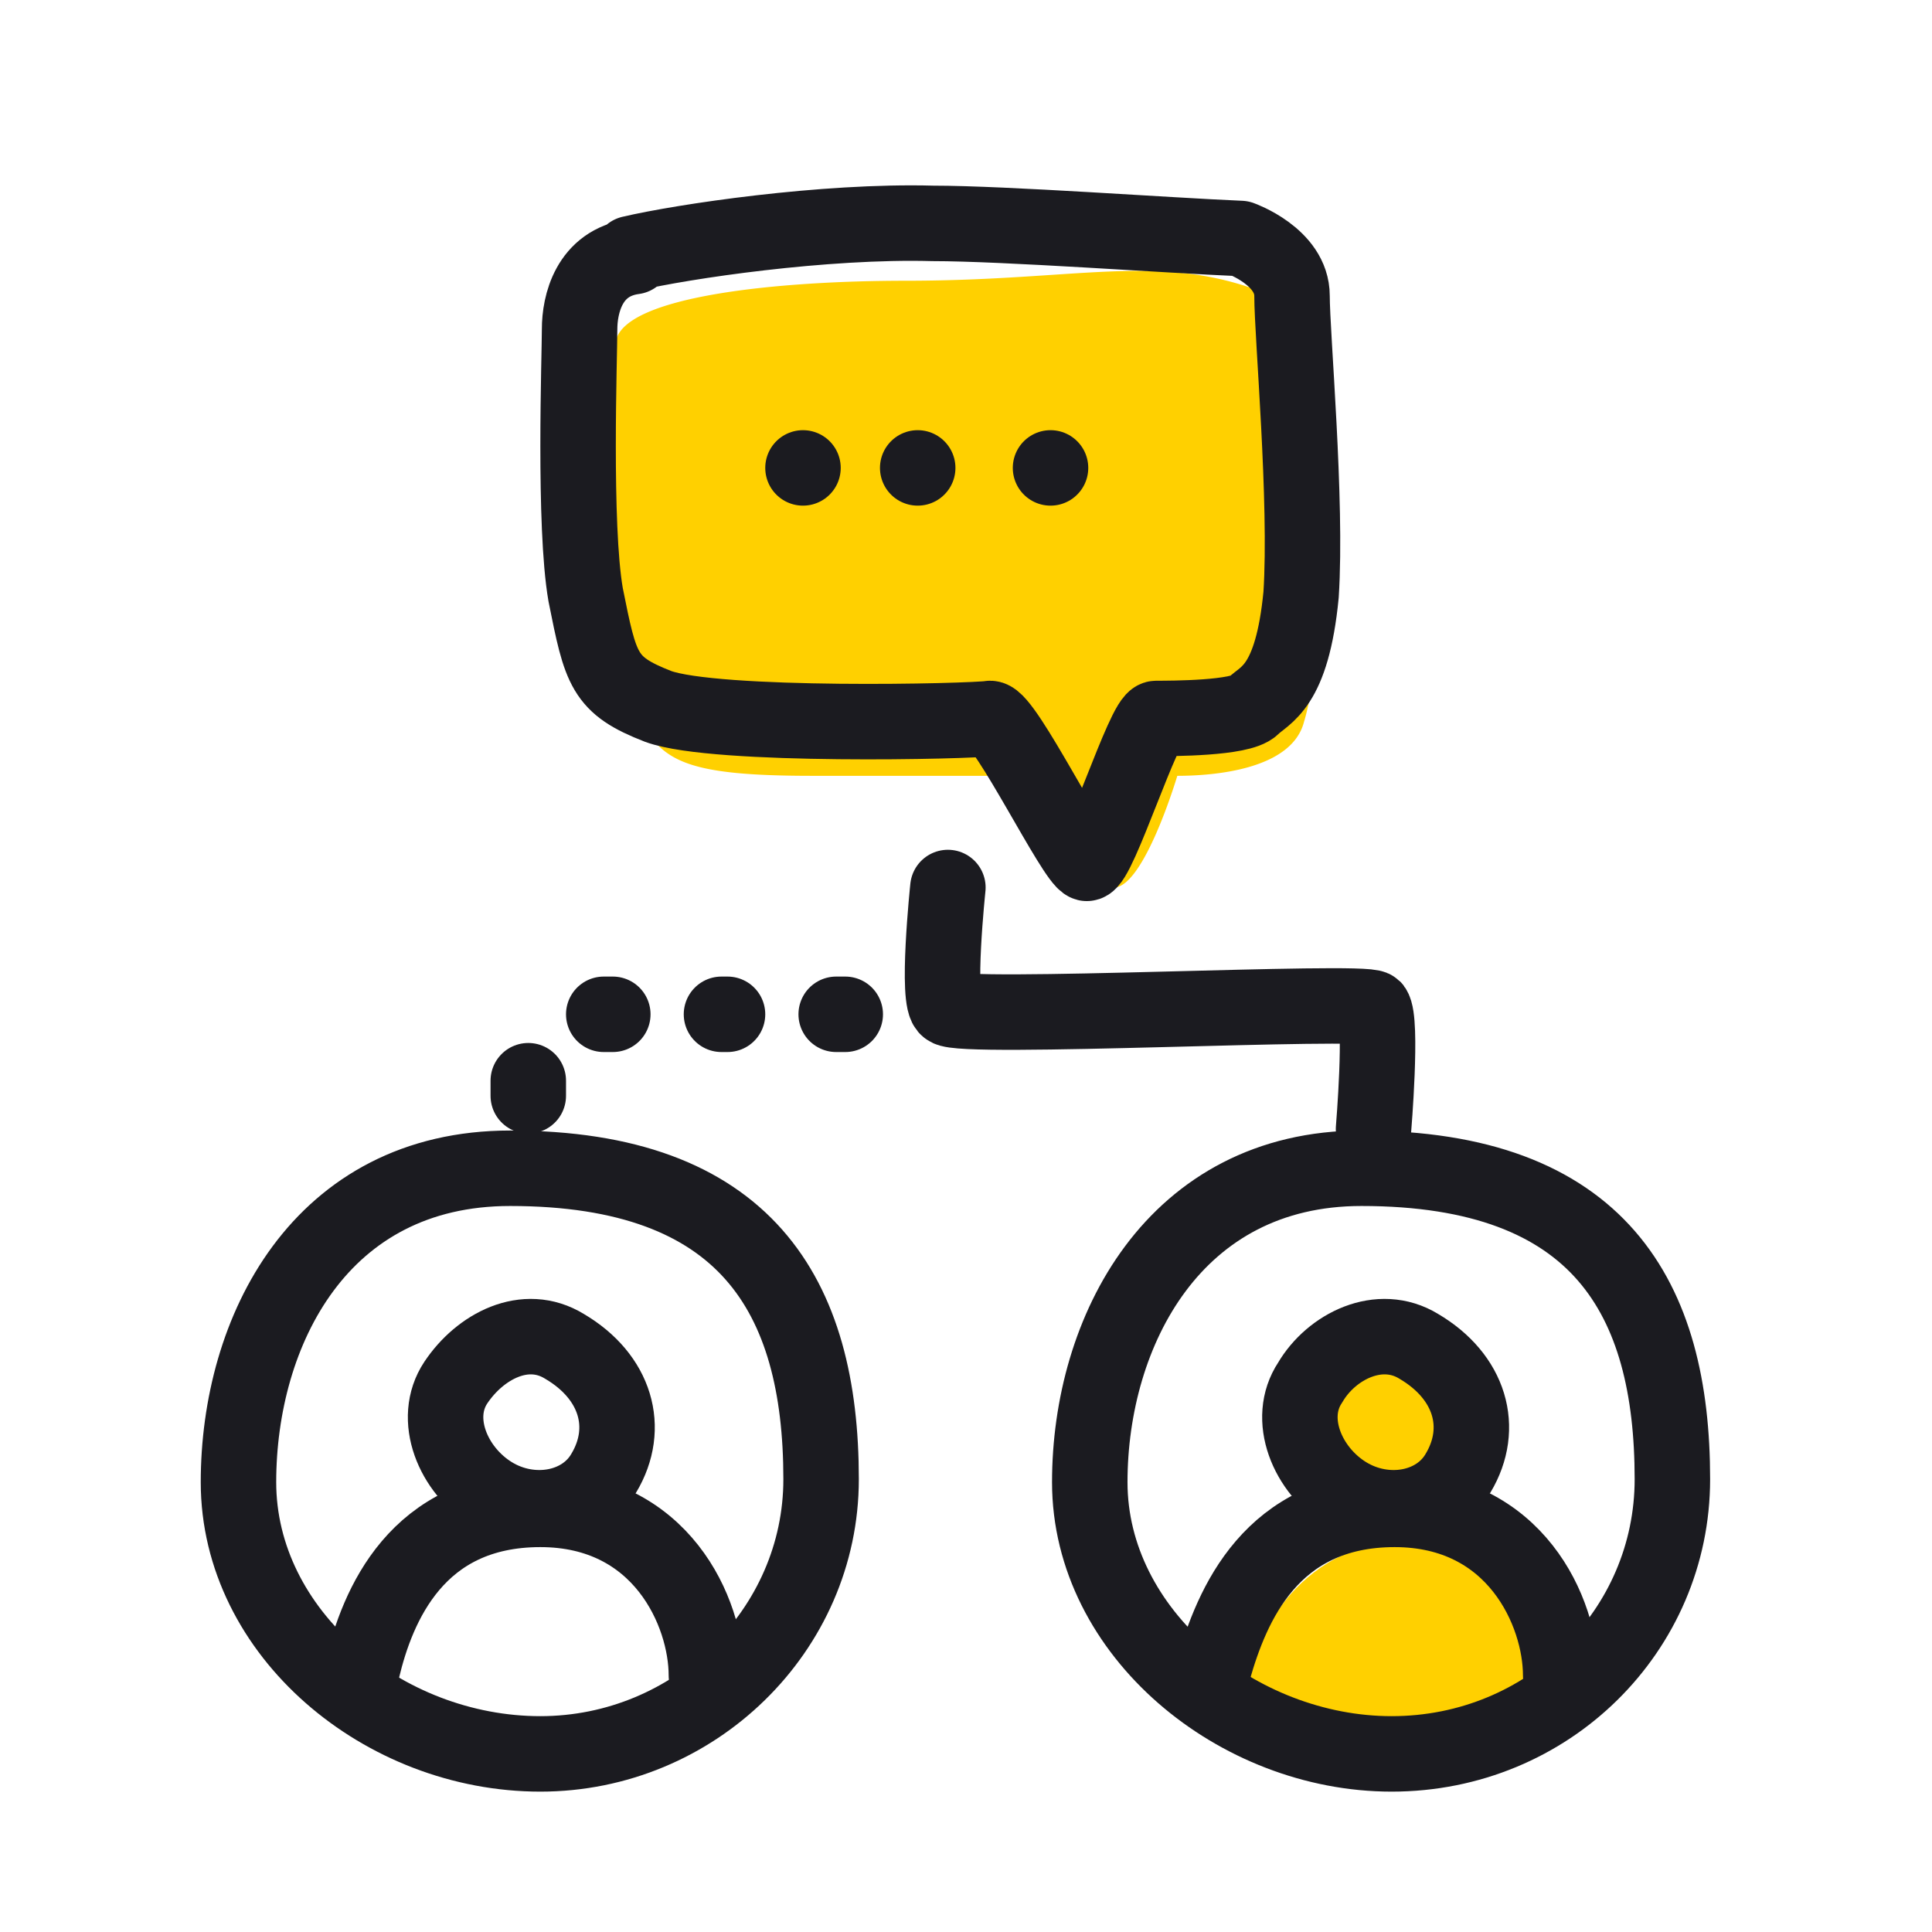
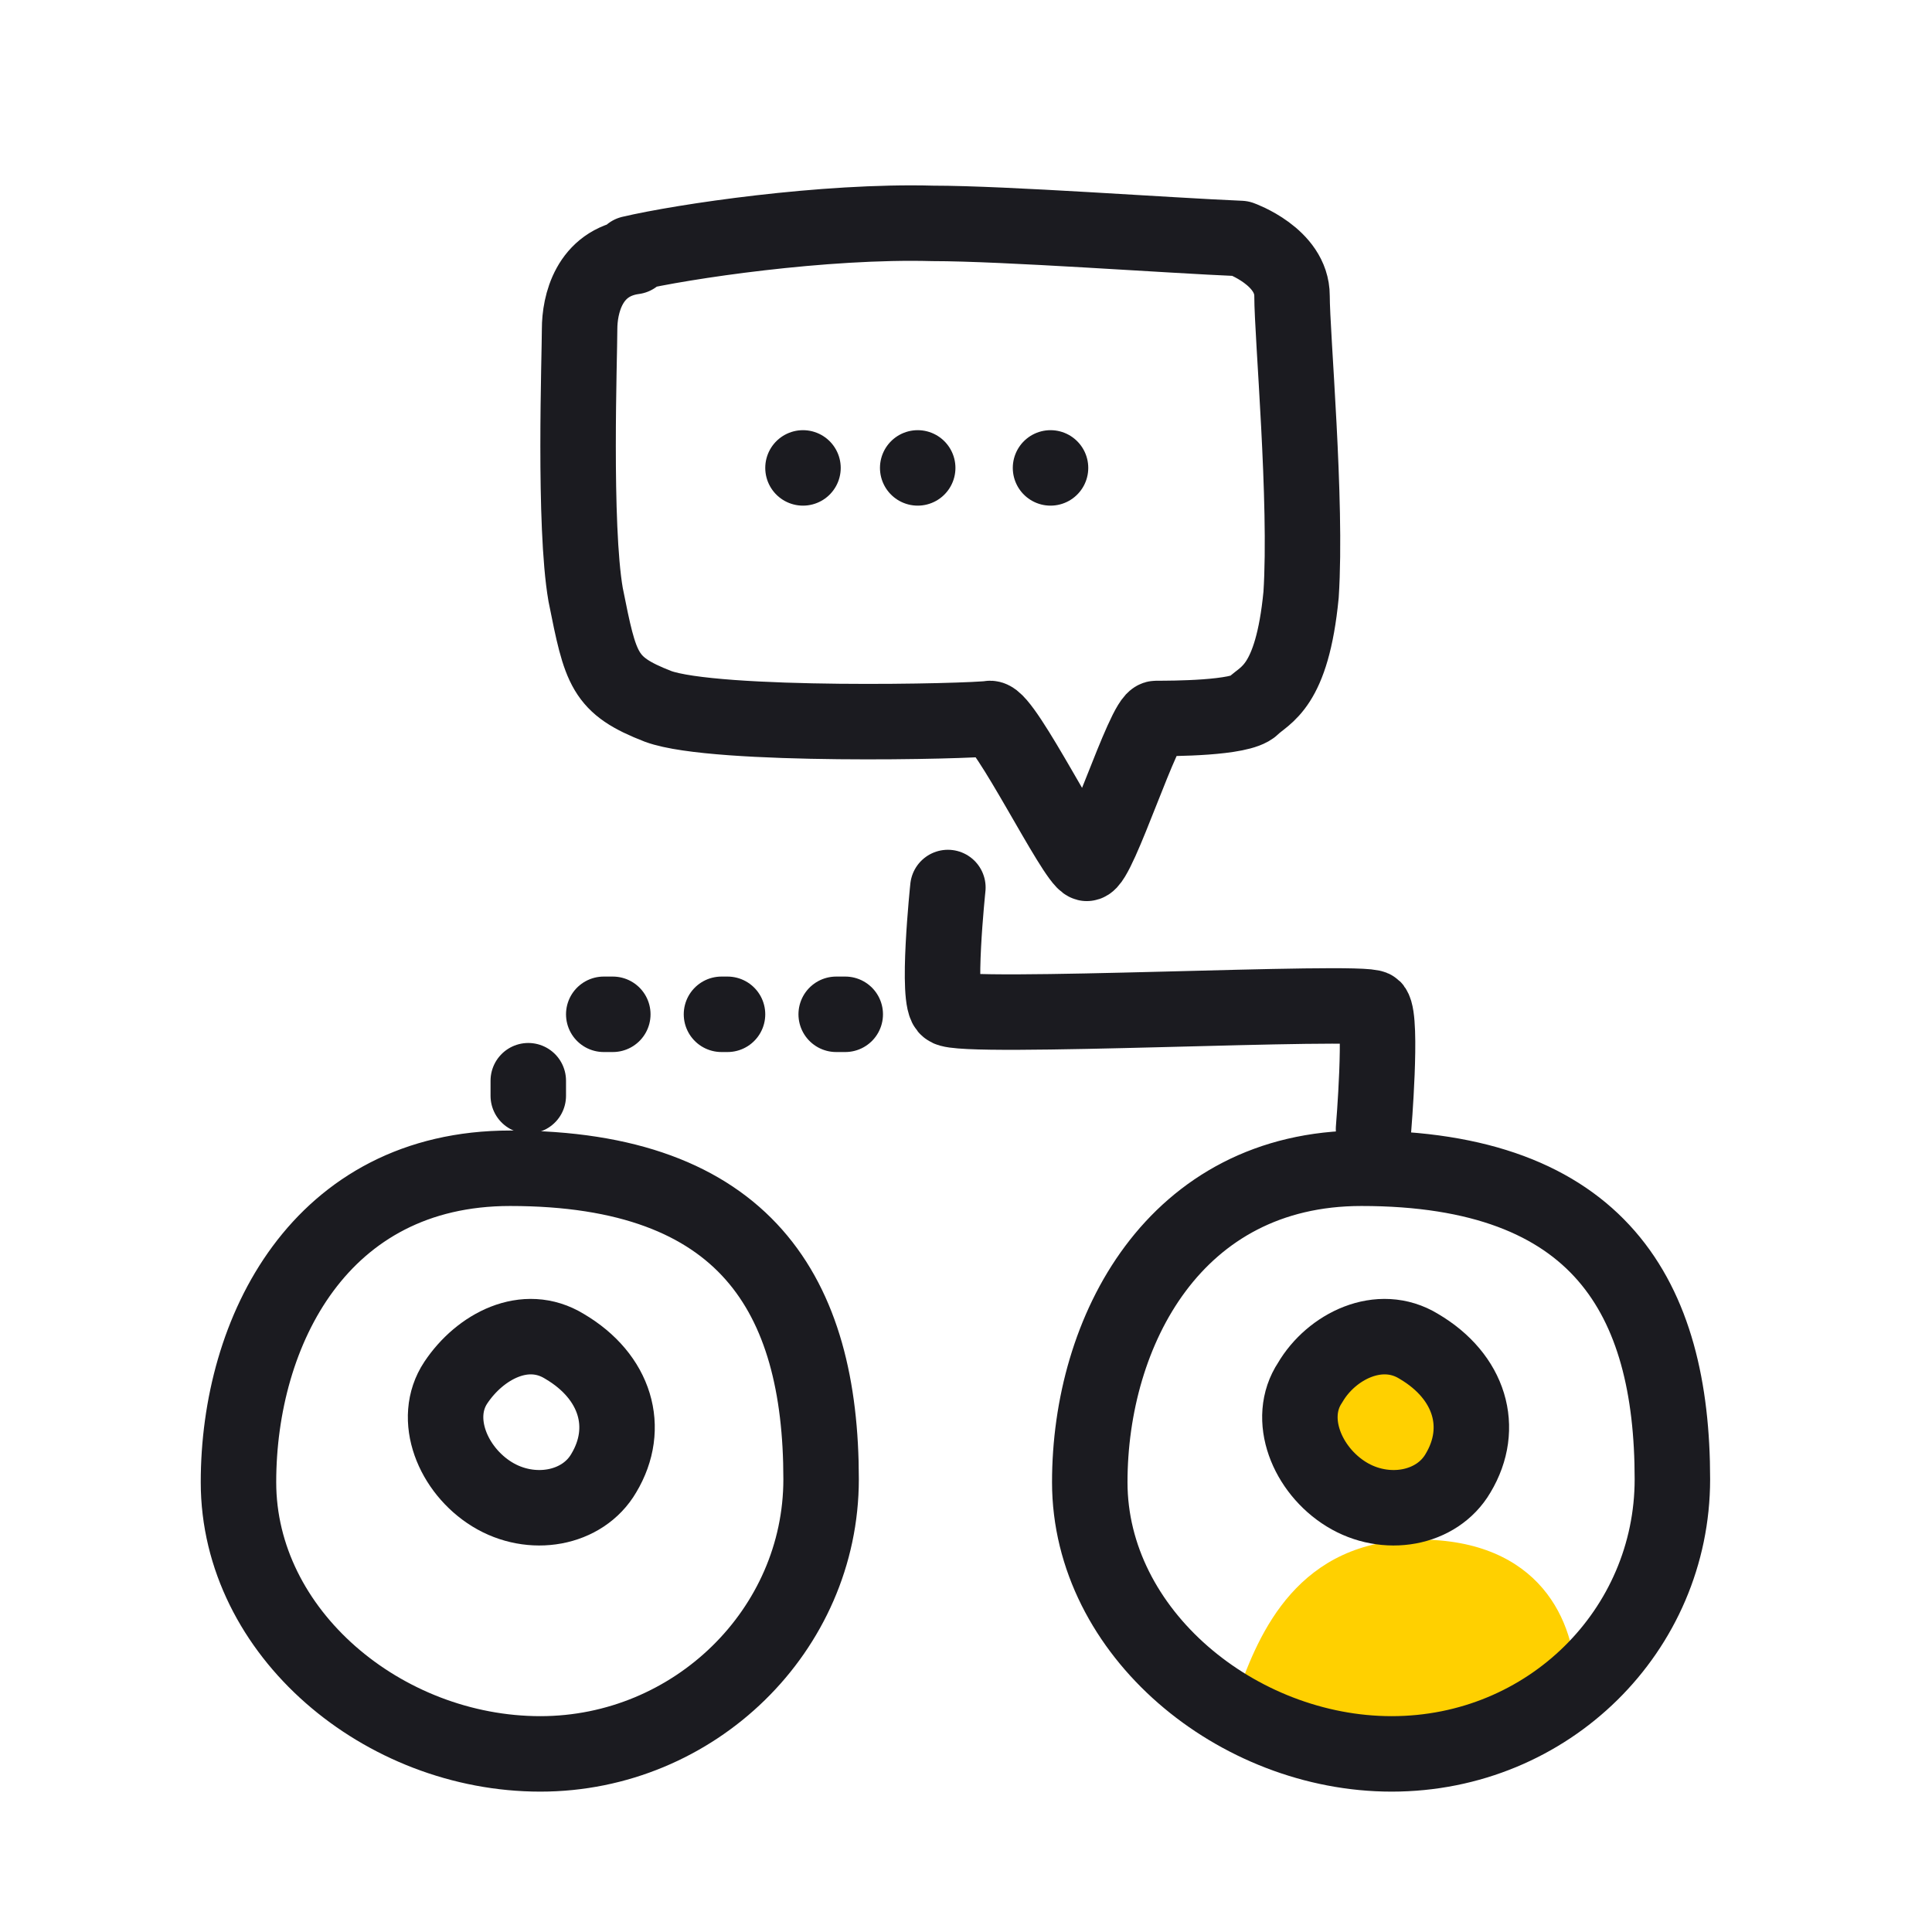
<svg xmlns="http://www.w3.org/2000/svg" width="64" height="64" viewBox="0 0 64 64" fill="none">
  <path d="M47 57.8c-3 0-4.7-1-6-1.7.7-2 2-5.1 6-5.1s5.2 2.7 5.2 4.8c0 .5-2.7 2-5.3 2zm2.3-8.8c-.7 1.3-2.4 1.6-3.7.8-1.3-.8-2-2.5-1.2-3.7.8-1.2 2.3-2 3.6-1.2 1.7 1 2.2 2.7 1.3 4.2z" fill="#FFD000" />
-   <path d="M12 55.3c.5-2.1 1.8-5.3 5.9-5.3 4 0 5.5 3.4 5.5 5.5m16.8-.2c.6-2.1 1.9-5.3 6-5.3 4 0 5.5 3.4 5.5 5.5" stroke="#1B1B20" stroke-width="2.5" stroke-linecap="round" stroke-linejoin="round" />
  <path d="M20 48.8c-.7 1.2-2.4 1.5-3.7.7-1.3-.8-2-2.5-1.2-3.7.8-1.2 2.3-2 3.6-1.2 1.7 1 2.2 2.7 1.3 4.2zm28.3 0c-.7 1.2-2.4 1.5-3.7.7-1.3-.8-2-2.5-1.2-3.7.7-1.2 2.3-2 3.6-1.2 1.7 1 2.2 2.7 1.3 4.2z" stroke="#1B1B20" stroke-width="2.5" stroke-linecap="round" stroke-linejoin="round" />
  <path d="M27.2 49c0 5-4.2 9.1-9.3 9.1-5.2 0-10-4-10-9s2.7-10.4 9-10.4c7.8 0 10.3 4.2 10.3 10.3zm28.2 0c0 5-4.1 9.1-9.3 9.1-5.1 0-10-4-10-9s2.8-10.4 9-10.4C53 38.7 55.4 43 55.4 49zm-24-19.6s-.4 3.8 0 4c.4.4 13.8-.3 14.1 0 .3.4 0 4 0 4" stroke="#1B1B20" stroke-width="2.5" stroke-linecap="round" stroke-linejoin="round" />
-   <path d="M21.2 23.9a26.8 26.8 0 01-.8-12.6c.3-1.5 5.4-2 9.6-2 6.5 0 9-1.2 13.2 1 1.8.8.6 11.7 0 13.6-.4 1.6-3 1.8-4.2 1.8 0 0-1.1 3.7-2.1 3.7-1 .1-2.5-3.7-2.5-3.7h-7.5c-4.2 0-4.9-.5-5.7-1.8z" fill="#FFD000" />
  <path d="M21 8.5c-1.5.2-1.8 1.6-1.8 2.4 0 .9-.2 6.5.2 8.8.5 2.5.6 3 2.4 3.7 1.9.7 10.4.5 11 .4.5 0 2.8 4.7 3.2 4.8.4 0 1.9-4.8 2.3-4.8.5 0 2.8 0 3.2-.4.4-.4 1.3-.6 1.6-3.7.2-3.1-.3-8.6-.3-9.9 0-1.3-1.7-1.9-1.7-1.9-2.4-.1-7.8-.5-10.2-.5-3.6-.1-8.3.6-10 1zm5.6 7h0m3.8 0h0m4.4 0h0M17.5 36.3v-.5m2.5-2.2h.3m3.8 0h-.2m3.8 0h.3" stroke="#1B1B20" stroke-width="2.5" stroke-linecap="round" stroke-linejoin="round" />
</svg>